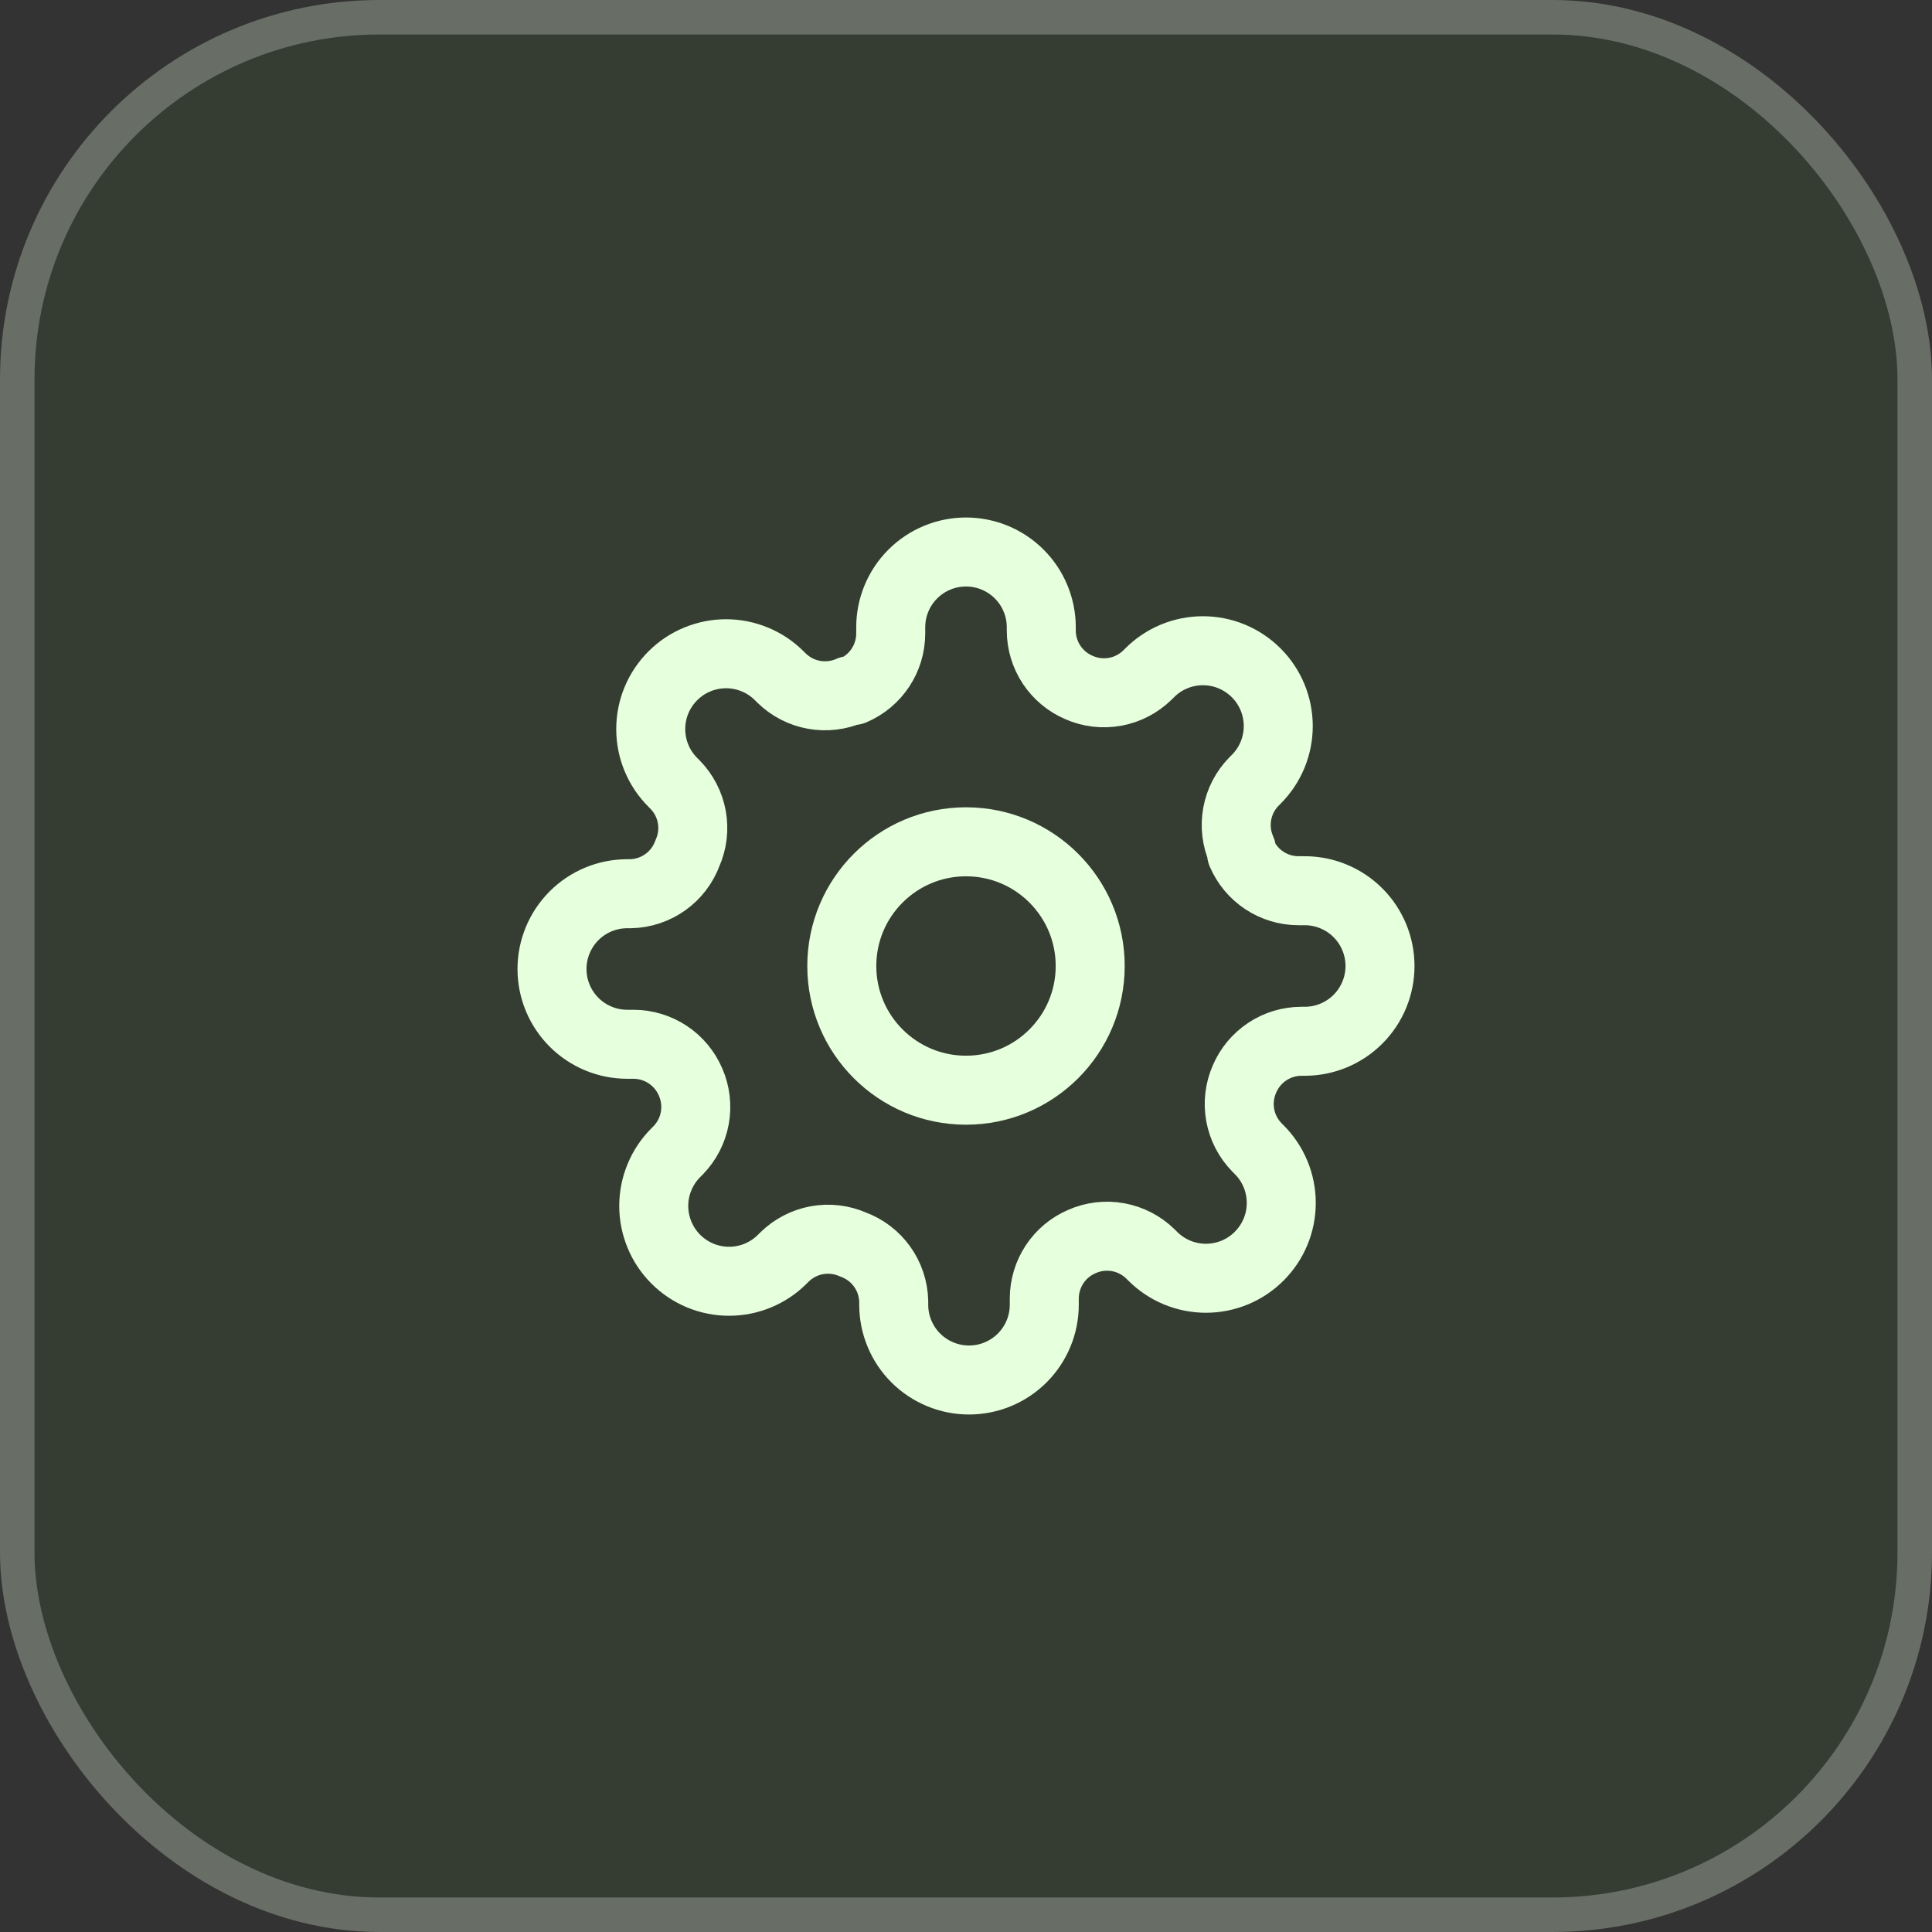
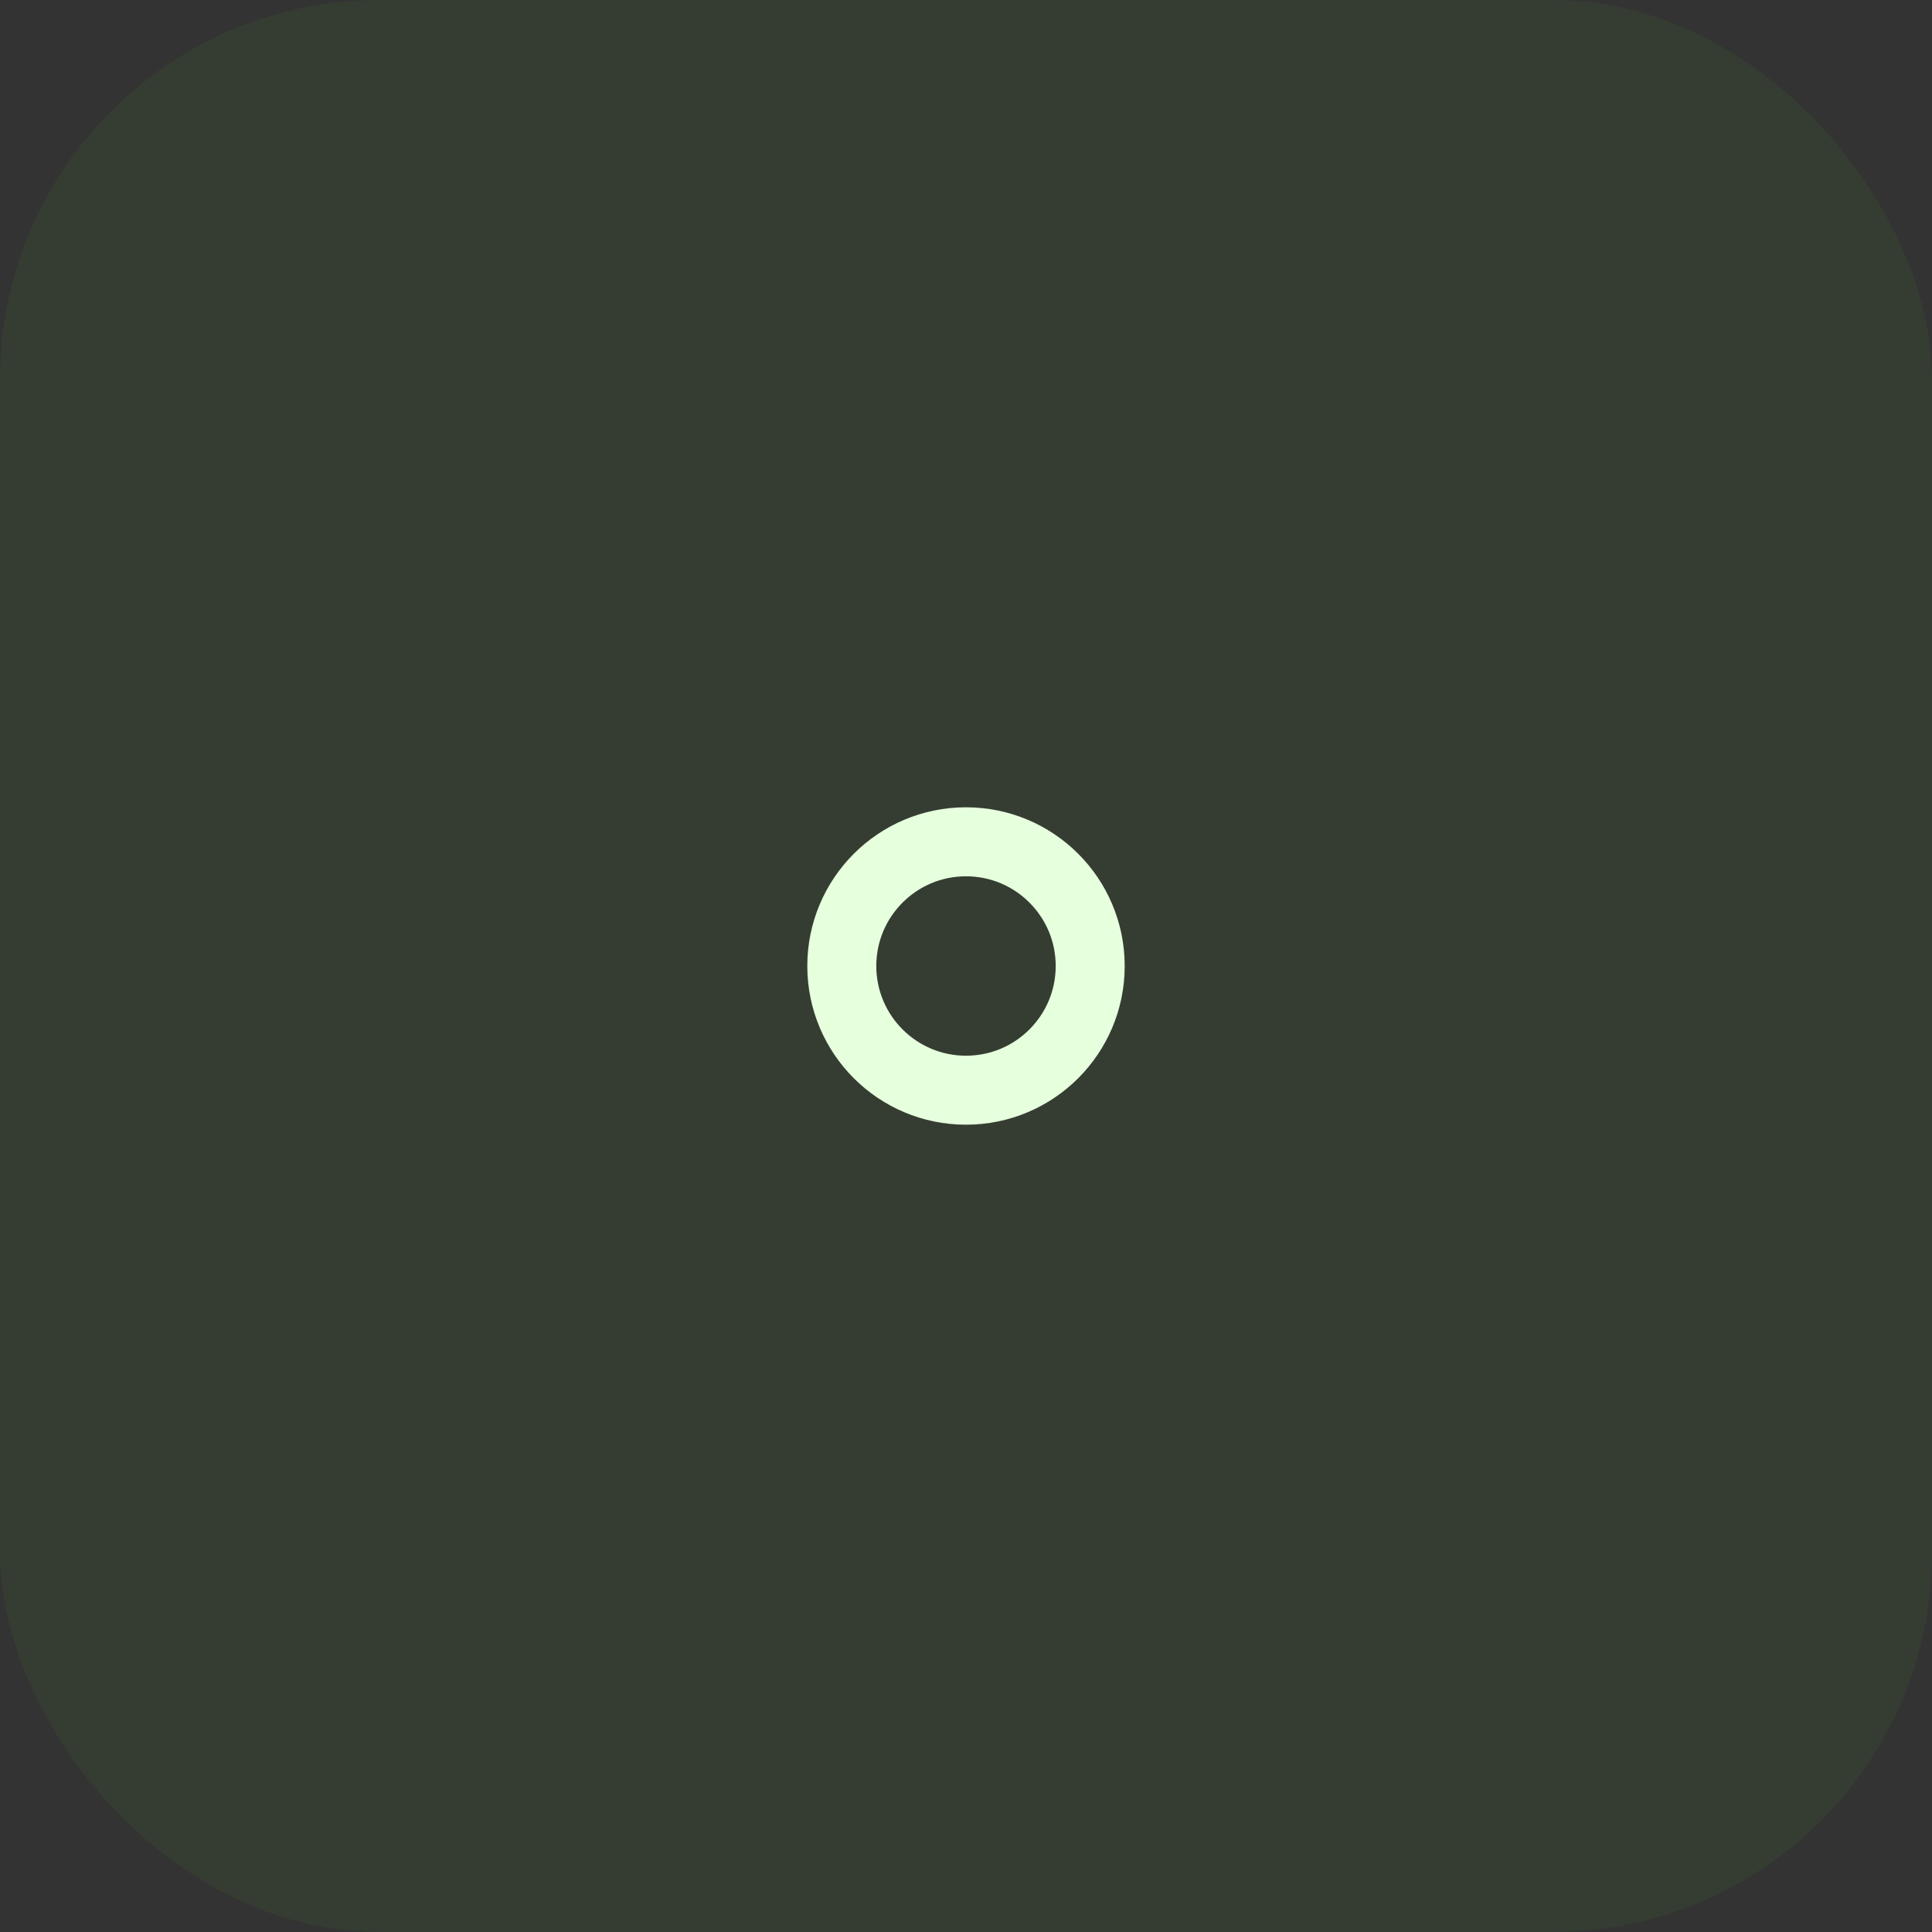
<svg xmlns="http://www.w3.org/2000/svg" width="56" height="56" viewBox="0 0 56 56" fill="none">
  <rect x="0" y="0" width="56" height="56" fill="#333333" stroke="none" />
  <rect width="56" height="56" rx="11" fill="#53FC18" fill-opacity="0.05" />
-   <rect x="0.5" y="0.5" width="55" height="55" rx="10.5" stroke="white" stroke-opacity="0.25" />
  <path d="M28 31.6C29.988 31.6 31.6 29.988 31.6 28C31.6 26.012 29.988 24.4 28 24.4C26.012 24.4 24.4 26.012 24.4 28C24.4 29.988 26.012 31.6 28 31.6Z" stroke="#E6FFDD" stroke-width="2" stroke-linecap="round" stroke-linejoin="round" />
-   <path d="M36.073 31.273C35.928 31.602 35.884 31.967 35.948 32.321C36.013 32.675 36.181 33.001 36.433 33.258L36.498 33.324C36.701 33.526 36.862 33.767 36.972 34.032C37.082 34.297 37.138 34.581 37.138 34.867C37.138 35.154 37.082 35.438 36.972 35.703C36.862 35.968 36.701 36.208 36.498 36.411C36.296 36.614 36.055 36.775 35.79 36.885C35.525 36.994 35.241 37.051 34.955 37.051C34.668 37.051 34.384 36.994 34.119 36.885C33.854 36.775 33.614 36.614 33.411 36.411L33.346 36.346C33.088 36.094 32.762 35.925 32.408 35.861C32.054 35.797 31.689 35.84 31.36 35.986C31.037 36.124 30.762 36.353 30.568 36.646C30.375 36.939 30.27 37.282 30.269 37.633V37.818C30.269 38.397 30.039 38.952 29.63 39.361C29.221 39.77 28.666 40 28.087 40C27.509 40 26.954 39.77 26.544 39.361C26.135 38.952 25.905 38.397 25.905 37.818V37.72C25.897 37.359 25.78 37.009 25.57 36.715C25.36 36.421 25.066 36.197 24.727 36.073C24.398 35.928 24.033 35.884 23.679 35.948C23.326 36.013 22.999 36.181 22.742 36.433L22.676 36.498C22.474 36.701 22.233 36.862 21.968 36.972C21.703 37.082 21.419 37.138 21.133 37.138C20.846 37.138 20.562 37.082 20.297 36.972C20.032 36.862 19.792 36.701 19.589 36.498C19.386 36.296 19.225 36.055 19.116 35.79C19.006 35.525 18.949 35.241 18.949 34.955C18.949 34.668 19.006 34.384 19.116 34.119C19.225 33.854 19.386 33.614 19.589 33.411L19.654 33.346C19.906 33.088 20.075 32.762 20.139 32.408C20.203 32.054 20.16 31.689 20.015 31.36C19.876 31.037 19.647 30.762 19.354 30.568C19.061 30.375 18.718 30.27 18.367 30.269H18.182C17.603 30.269 17.048 30.039 16.639 29.63C16.23 29.221 16 28.666 16 28.087C16 27.509 16.23 26.954 16.639 26.544C17.048 26.135 17.603 25.905 18.182 25.905H18.28C18.641 25.897 18.991 25.78 19.285 25.57C19.579 25.36 19.803 25.066 19.927 24.727C20.073 24.398 20.116 24.033 20.052 23.679C19.988 23.326 19.819 22.999 19.567 22.742L19.502 22.676C19.299 22.474 19.138 22.233 19.028 21.968C18.918 21.703 18.862 21.419 18.862 21.133C18.862 20.846 18.918 20.562 19.028 20.297C19.138 20.032 19.299 19.792 19.502 19.589C19.704 19.386 19.945 19.225 20.21 19.116C20.475 19.006 20.759 18.949 21.046 18.949C21.332 18.949 21.616 19.006 21.881 19.116C22.146 19.225 22.387 19.386 22.589 19.589L22.654 19.654C22.912 19.906 23.238 20.075 23.592 20.139C23.946 20.203 24.311 20.16 24.64 20.015H24.727C25.05 19.876 25.325 19.647 25.519 19.354C25.713 19.061 25.817 18.718 25.818 18.367V18.182C25.818 17.603 26.048 17.048 26.457 16.639C26.866 16.23 27.421 16 28 16C28.579 16 29.134 16.23 29.543 16.639C29.952 17.048 30.182 17.603 30.182 18.182V18.28C30.183 18.631 30.287 18.974 30.481 19.267C30.675 19.559 30.95 19.789 31.273 19.927C31.602 20.073 31.967 20.116 32.321 20.052C32.675 19.988 33.001 19.819 33.258 19.567L33.324 19.502C33.526 19.299 33.767 19.138 34.032 19.028C34.297 18.918 34.581 18.862 34.867 18.862C35.154 18.862 35.438 18.918 35.703 19.028C35.968 19.138 36.208 19.299 36.411 19.502C36.614 19.704 36.775 19.945 36.885 20.21C36.994 20.475 37.051 20.759 37.051 21.046C37.051 21.332 36.994 21.616 36.885 21.881C36.775 22.146 36.614 22.387 36.411 22.589L36.346 22.654C36.094 22.912 35.925 23.238 35.861 23.592C35.797 23.946 35.84 24.311 35.986 24.64V24.727C36.124 25.05 36.353 25.325 36.646 25.519C36.939 25.713 37.282 25.817 37.633 25.818H37.818C38.397 25.818 38.952 26.048 39.361 26.457C39.77 26.866 40 27.421 40 28C40 28.579 39.77 29.134 39.361 29.543C38.952 29.952 38.397 30.182 37.818 30.182H37.72C37.369 30.183 37.026 30.287 36.733 30.481C36.441 30.675 36.211 30.95 36.073 31.273Z" stroke="#E6FFDD" stroke-width="2" stroke-linecap="round" stroke-linejoin="round" />
</svg>